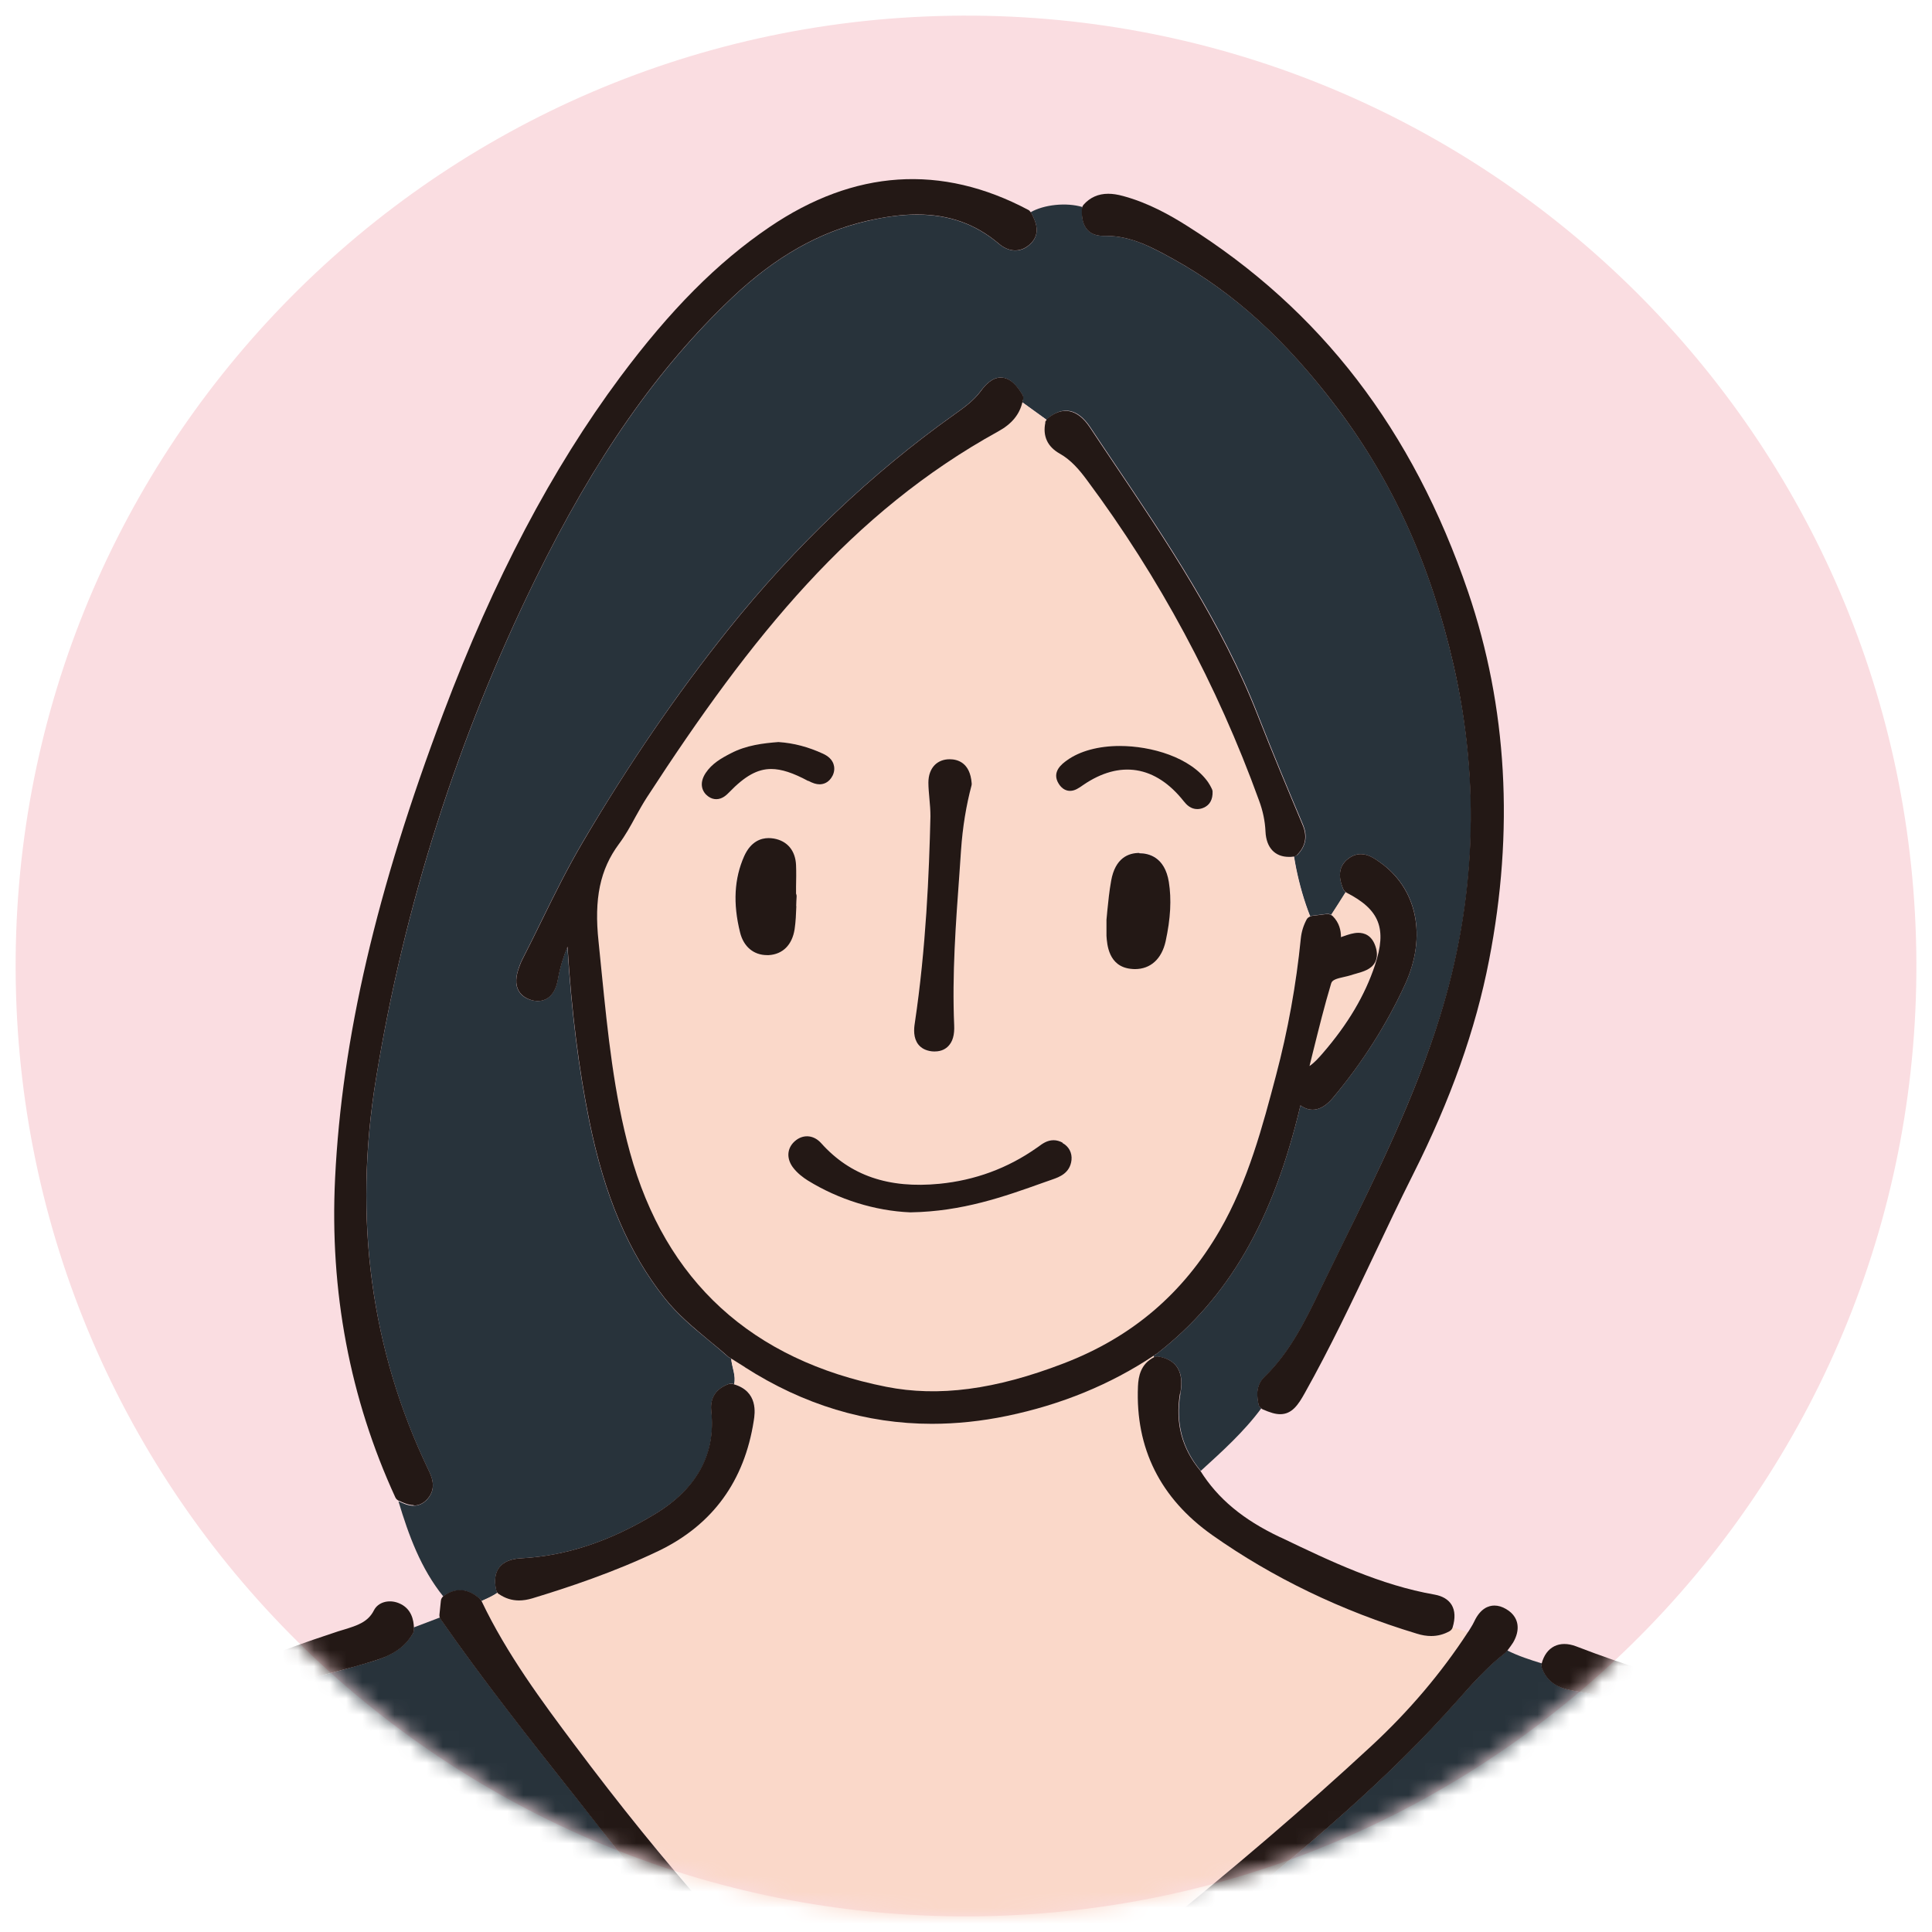
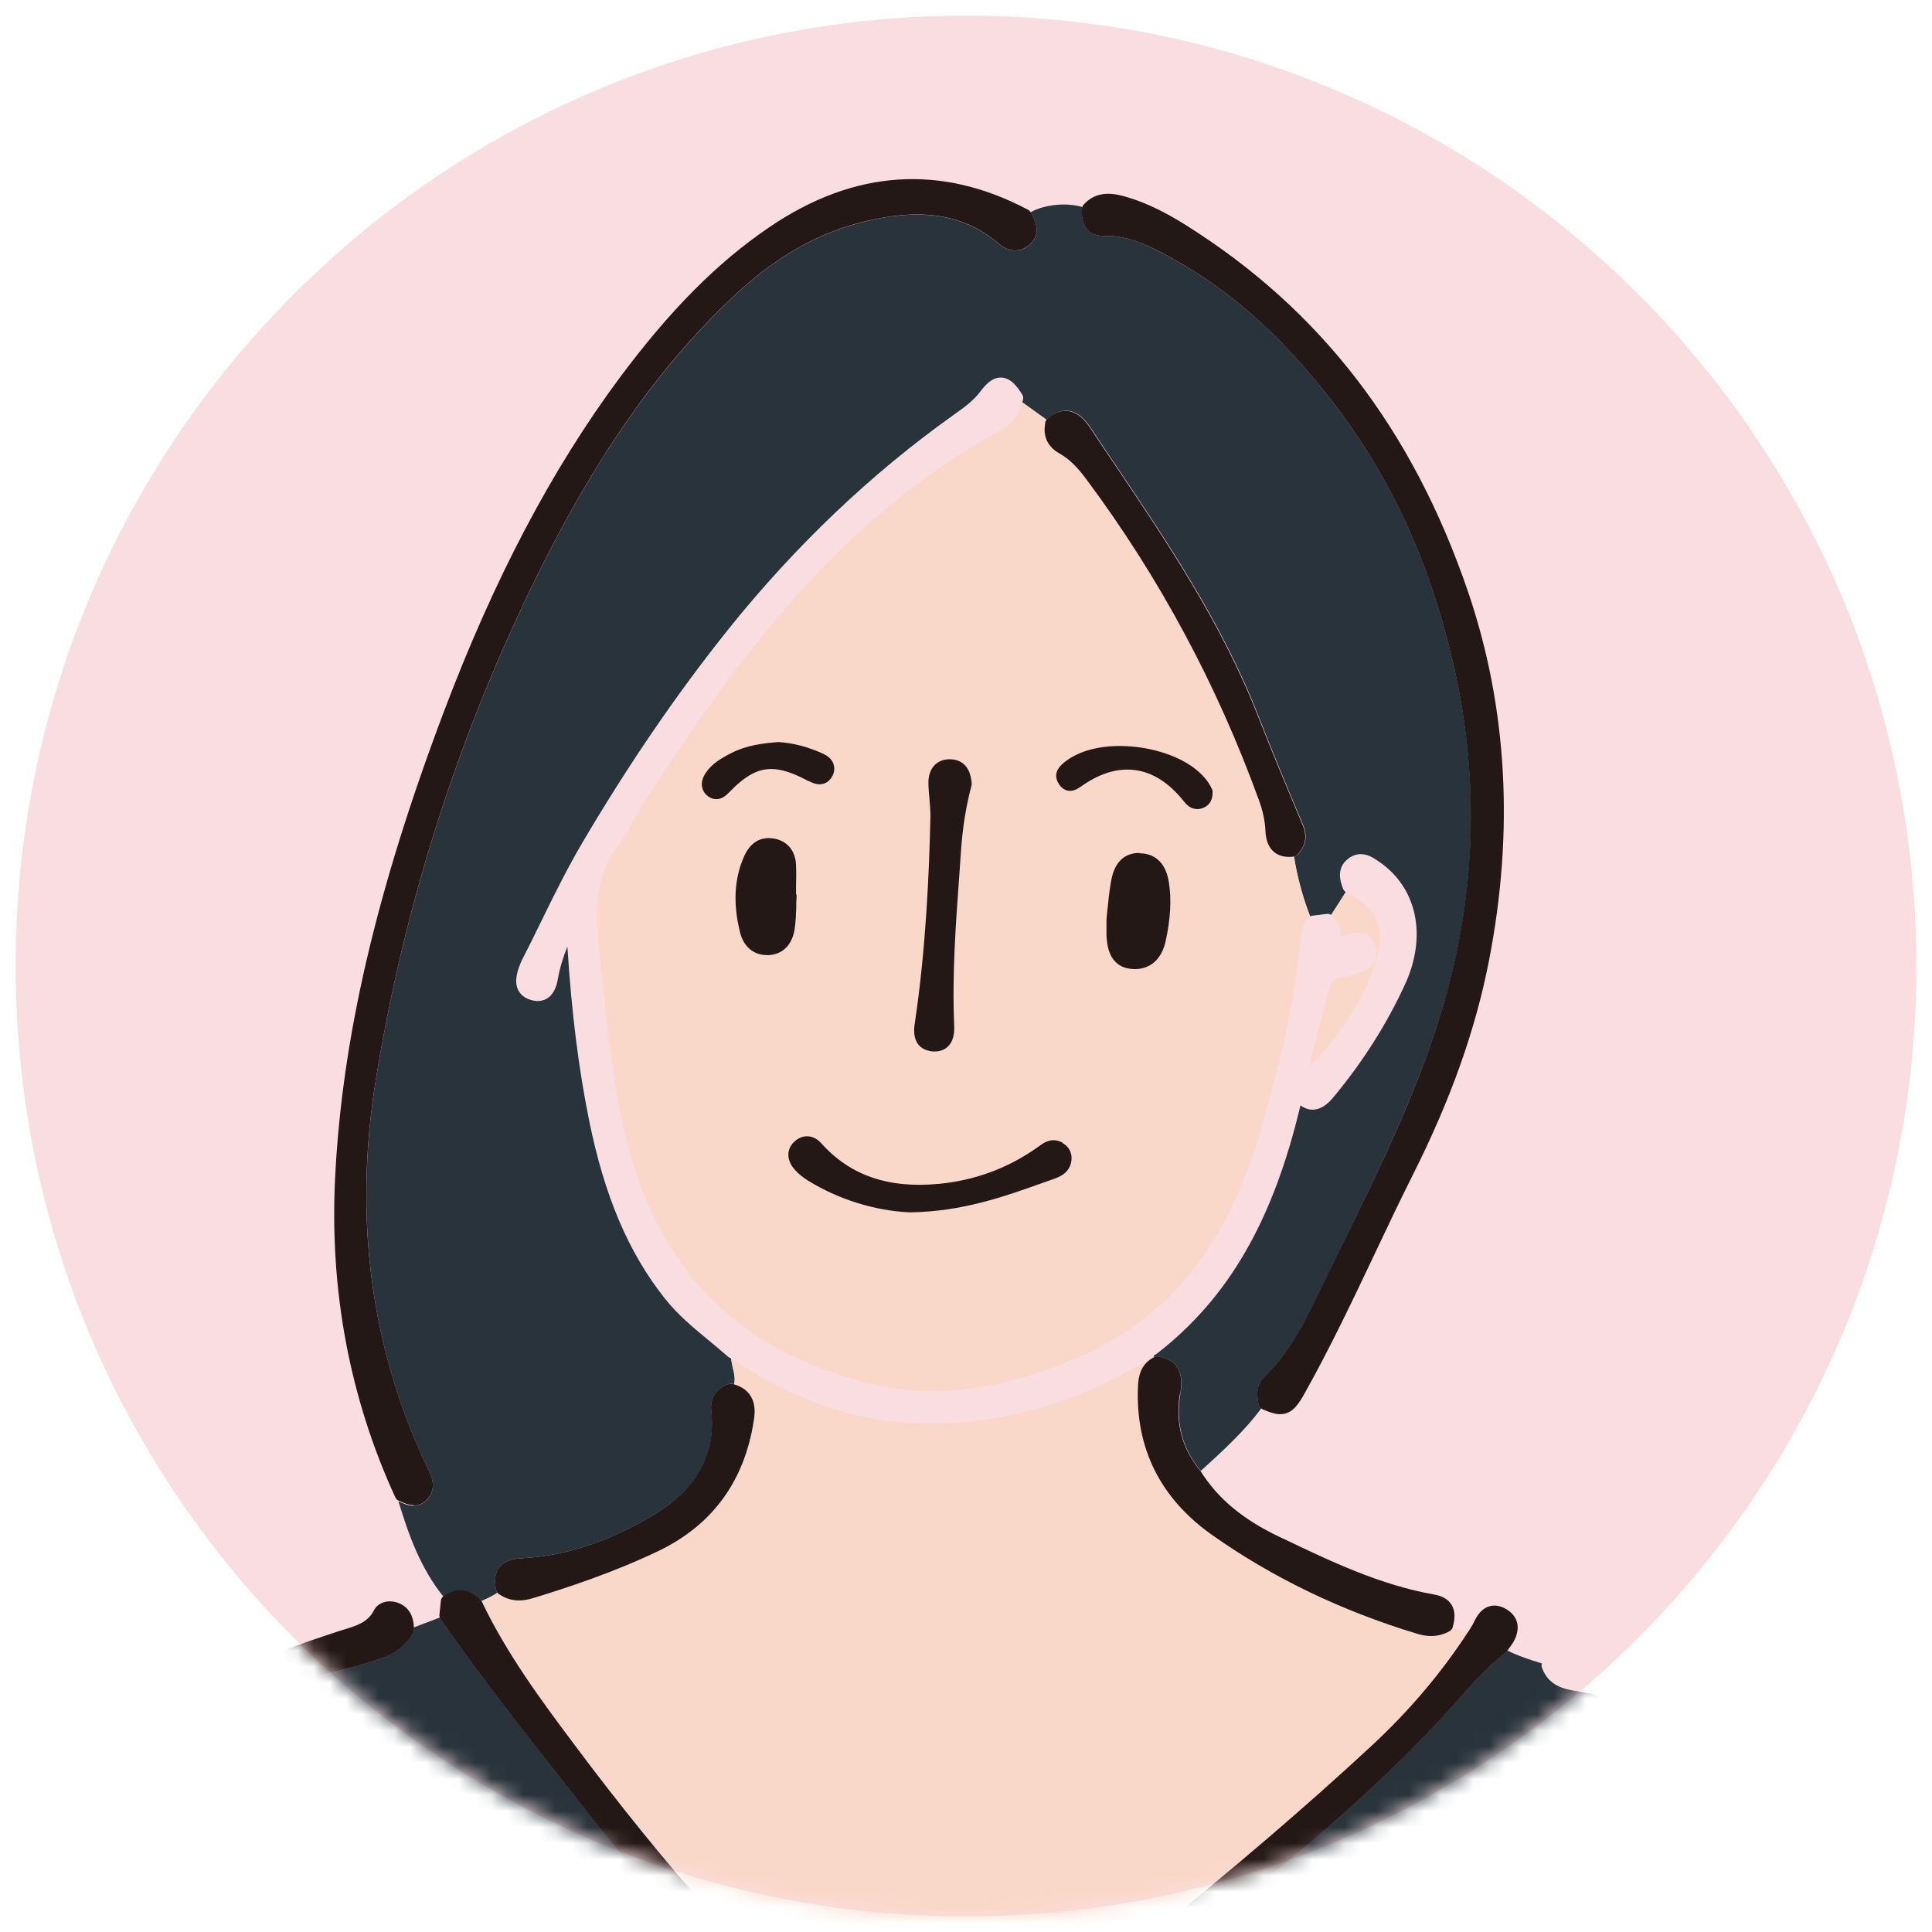
<svg xmlns="http://www.w3.org/2000/svg" width="120" height="120" viewBox="0 0 120 120" fill="none">
  <path d="M60.979 119.021C93.576 118.481 119.562 91.618 119.022 59.021C118.481 26.425 91.618 0.438 59.022 0.979C26.425 1.519 0.439 28.382 0.979 60.979C1.52 93.575 28.383 119.562 60.979 119.021Z" fill="#FADDE1" />
  <mask id="mask0_37_3078" style="mask-type:luminance" maskUnits="userSpaceOnUse" x="0" y="0" width="120" height="120">
    <path d="M60.001 119.02C92.602 119.02 119.031 92.592 119.031 59.991C119.031 27.39 92.602 0.961 60.001 0.961C27.4 0.961 0.972 27.39 0.972 59.991C0.972 92.592 27.4 119.02 60.001 119.02Z" fill="white" />
  </mask>
  <g mask="url(#mask0_37_3078)">
    <path d="M122.523 204.205C122.785 202.231 122.858 200.203 122.93 198.239C122.966 197.343 122.994 196.447 123.039 195.542C123.491 187.304 123.202 178.922 122.921 170.82C122.849 168.765 122.785 166.71 122.722 164.646C122.469 155.757 121.654 146.75 120.857 138.051C120.577 134.937 120.296 131.823 120.034 128.709C119.88 126.863 119.617 124.989 119.355 123.178C118.956 120.345 118.531 117.412 118.531 114.47C118.531 112.451 117.526 111.139 115.281 110.206C110.248 108.115 104.753 106.459 98.498 105.137C98.344 105.11 98.191 105.083 98.037 105.056C97.222 104.929 96.208 104.766 95.774 103.589C95.746 103.508 95.737 103.426 95.765 103.345C95.765 103.336 95.765 103.327 95.765 103.318C95.031 103.091 94.298 102.856 93.619 102.512L93.574 102.566C93.574 102.566 93.529 102.621 93.493 102.648C92.397 103.499 91.456 104.567 90.541 105.59C90.297 105.861 90.053 106.142 89.799 106.414C85.346 111.311 80.159 115.52 75.144 119.594C73.958 120.553 72.781 121.513 71.613 122.481C70.69 123.242 69.776 123.993 68.852 124.753C65.856 127.207 62.751 129.741 59.846 132.393C58.931 133.226 58.144 133.606 57.338 133.606C56.532 133.606 55.754 133.226 54.903 132.393L53.581 131.117C48.422 126.129 43.081 120.979 38.573 115.194C37.613 113.963 36.645 112.741 35.676 111.519C32.879 107.989 29.991 104.332 27.366 100.557C27.348 100.53 27.339 100.493 27.321 100.466C26.778 100.675 26.244 100.874 25.701 101.082C25.701 101.136 25.701 101.19 25.701 101.236C25.701 101.308 25.683 101.381 25.646 101.444C25.058 102.467 24.08 102.883 23.293 103.137C22.369 103.426 21.41 103.68 20.495 103.924C19.029 104.313 17.499 104.721 16.06 105.3C13.181 106.468 10.538 108.179 7.994 110.523C7.153 111.302 6.6 112.334 6.374 113.592C6.03 115.457 5.568 117.331 5.116 119.132C4.754 120.589 4.383 122.101 4.075 123.595C2.835 129.596 1.703 136.223 0.49 144.469C-1.556 158.409 -3.565 172.585 -5.511 186.299L-5.72 187.784C-6.172 190.97 -6.426 193.903 -6.489 196.746C-6.498 197.262 -6.589 198.013 -7.249 198.628C-7.304 198.683 -7.376 198.71 -7.449 198.728C-7.268 199.443 -6.969 200.231 -7.222 200.728C-7.575 201.426 -7.349 201.697 -7.032 201.951C-6.951 201.914 -6.878 201.878 -6.788 201.851C-6.697 201.824 -6.598 201.824 -6.498 201.86C-5.674 202.195 -5.249 202.801 -5.213 203.661C-5.122 206.178 -4.262 208.586 -3.438 210.912C1.214 224.065 8.402 237.091 18.576 250.814C22.116 255.594 25.972 260.238 29.702 264.737C31.087 266.402 32.472 268.068 33.839 269.752C34.11 270.086 34.834 270.974 33.947 271.779C33.666 272.042 33.359 272.168 33.042 272.168C32.626 272.168 32.209 271.942 31.811 271.508C30.933 270.548 30.209 269.48 29.503 268.448C29.068 267.814 28.624 267.154 28.154 266.538L24.723 262.066C22.125 258.681 19.536 255.295 16.956 251.901C14.249 248.334 11.706 244.559 9.253 240.911L9.072 240.64C9.035 240.757 9.026 240.884 9.017 241.002C9.017 241.002 9.035 241.002 9.044 241.011L9.153 241.056C9.226 241.083 9.28 241.128 9.325 241.192C9.814 241.826 9.959 242.568 9.778 243.518C8.61 249.837 8.13 256.345 7.669 262.637C7.578 263.822 7.497 265.017 7.406 266.203C7.162 269.38 6.963 272.784 7.189 276.179C7.279 277.6 6.428 277.989 5.695 278.071C5.677 278.071 5.668 278.071 5.65 278.071C5.596 278.071 5.541 278.043 5.496 278.025C5.469 280.288 5.46 282.551 5.433 284.805C5.433 285.204 5.695 285.394 5.967 285.593C6.428 285.91 6.881 286.227 7.352 286.534C7.379 286.489 7.406 286.453 7.451 286.426C8.284 285.846 9.063 285.955 9.832 286.779C10.855 287.883 12.222 288.481 13.779 289.096C19.934 291.522 26.724 293.278 35.142 294.627C40.7 295.514 46.629 296.284 53.274 296.962C58.705 297.515 64.028 297.795 69.097 297.795C75.786 297.795 82.331 297.306 88.568 296.338C94.859 295.36 101.096 293.704 107.134 292.101L108.736 291.676C110.493 291.214 112.737 290.481 114.602 288.951C114.928 288.68 115.254 288.553 115.58 288.553C115.969 288.553 116.512 288.743 116.974 289.657C117.227 289.494 117.481 289.331 117.743 289.205C118.775 288.725 119.346 288.037 119.228 286.797C119.156 285.991 119.174 285.167 119.047 284.371C119.02 284.371 119.011 284.371 118.984 284.371C118.875 284.371 118.775 284.326 118.694 284.262C118.187 283.773 117.933 283.257 117.915 282.624C117.725 277.355 117.055 272.024 116.404 266.882C116.141 264.818 115.879 262.754 115.643 260.681C114.638 251.747 113.706 243.699 112.348 235.589C112.303 235.353 112.249 235.118 112.185 234.873C111.959 233.941 111.706 232.891 112.466 231.85C112.493 231.814 112.538 231.778 112.575 231.75C112.529 231.687 112.475 231.633 112.421 231.578L110.574 234.91C109.18 237.426 107.795 239.943 106.383 242.45C99.385 254.888 91.293 266.502 85.02 275.219C84.82 275.491 84.648 275.699 84.477 275.871C84.132 276.206 83.779 276.378 83.436 276.378C83.146 276.378 82.874 276.269 82.621 276.034C82.069 275.518 82.078 274.821 82.657 274.178C90.65 265.289 96.787 254.87 102.735 244.804L104.265 242.206C110.818 231.135 116.051 220.671 120.278 210.224L120.378 209.98C120.568 209.536 120.749 209.084 120.794 208.649C120.921 207.481 121.545 206.947 122.722 207.056C122.794 207.056 122.858 207.101 122.921 207.147C123.093 206.866 123.193 206.549 123.301 206.232C123.256 206.214 123.22 206.196 123.184 206.16C122.46 205.544 122.45 204.793 122.532 204.214L122.523 204.205ZM9.787 116.462C9.968 116.136 10.294 115.918 10.71 115.837C10.81 115.819 10.9 115.81 10.991 115.81C11.308 115.81 12.068 115.946 12.276 117.177L12.376 117.801C13.317 123.414 14.286 129.216 14.793 134.991C14.919 136.431 15.01 137.897 15.091 139.309C15.236 141.681 15.381 144.143 15.716 146.533C15.788 147.04 15.843 147.61 15.49 148.018C15.281 148.271 14.965 148.398 14.548 148.416H14.494C14.114 148.416 13.806 148.298 13.598 148.072C13.218 147.674 13.254 147.058 13.272 146.605C13.281 146.442 13.29 146.28 13.299 146.108L13.317 145.818C13.562 141.219 13.136 136.811 12.539 131.533L12.466 130.827C11.977 126.428 11.479 121.884 9.76 117.693C9.579 117.24 9.579 116.806 9.769 116.453L9.787 116.462ZM6.447 162.899C6.591 162.7 6.89 162.456 7.451 162.411C8.583 162.528 8.719 163.424 8.773 163.759C9.678 169.897 11.715 176.179 15.164 183.547C15.535 184.335 16.006 185.24 16.694 185.992C16.992 186.326 17.508 186.879 17.128 187.639C16.92 188.055 16.549 188.3 16.105 188.3C16.096 188.3 16.015 188.3 15.997 188.3C15.281 188.236 15.019 187.702 14.829 187.313L14.765 187.195C11.117 179.981 8.719 172.323 6.863 165.787C6.791 165.543 6.7 165.307 6.609 165.072C6.483 164.755 6.356 164.429 6.275 164.076C6.139 163.488 6.293 163.117 6.447 162.908V162.899ZM33.739 226.111C32.3 224.137 30.86 222.173 29.421 220.2C26.343 215.991 23.157 211.636 20.052 207.328C19.454 206.504 18.794 205.689 18.151 204.911L17.997 204.721C17.264 203.833 17.201 202.973 17.798 202.095C18.45 201.127 18.404 200.176 17.671 199.009C16.105 196.519 13.833 194.736 11.833 193.324C10.149 192.138 8.465 190.898 6.836 189.694L5.777 188.915C5.424 188.653 4.944 188.3 4.88 187.757C4.844 187.449 4.953 187.15 5.197 186.861C5.46 186.553 5.759 186.399 6.093 186.399C6.6 186.399 7.017 186.761 7.334 187.087C8.501 188.282 9.904 189.422 11.778 190.672C14.449 192.455 16.802 194.645 18.739 196.546C19.808 197.596 20.867 198.764 21.03 200.547C21.03 200.584 21.03 200.629 21.03 200.665C21.012 200.774 20.993 200.882 20.984 201C20.948 201.326 20.903 201.697 20.713 202.032C20.061 203.173 20.577 204.024 21.22 205.11L21.319 205.282C24.334 210.369 27.945 215.167 31.44 219.811L31.639 220.073C32.481 221.186 33.304 222.3 34.137 223.413C38.419 229.143 42.845 235.073 47.743 240.459C49.3 242.169 51.119 244.143 53.12 245.917L53.201 245.99C53.437 246.198 53.681 246.415 53.889 246.687C54.179 247.076 54.306 247.474 54.251 247.845C54.206 248.09 54.079 248.434 53.654 248.732C53.409 248.904 53.147 248.995 52.884 248.995C52.595 248.995 52.151 248.877 51.726 248.334C49.191 245.057 46.484 241.826 43.85 238.702C40.447 234.656 36.925 230.465 33.748 226.102L33.739 226.111ZM81.29 275.147C80.928 275.572 80.539 275.663 80.285 275.663C79.896 275.663 79.507 275.473 79.136 275.083C78.837 274.766 78.593 274.413 78.348 274.069C78.086 273.689 77.832 273.336 77.515 273.047C77.443 273.209 77.38 273.372 77.307 273.535C77.425 273.59 77.515 273.689 77.552 273.816C77.751 274.613 77.597 275.373 77.099 276.133C73.351 281.863 69.875 286.978 65.349 291.513C64.752 292.11 64.245 292.509 63.72 292.509C63.095 292.509 62.715 291.957 62.425 291.413C62.389 291.35 62.38 291.269 62.389 291.196C62.199 291.196 62.009 291.178 61.819 291.178C61.013 291.16 60.199 291.16 59.429 290.897L59.139 291.051L58.633 291.26C58.27 291.413 57.917 291.558 57.546 291.685C57.175 291.812 56.885 291.875 56.632 291.875C55.5 291.875 55.401 290.689 55.374 290.237C55.365 290.137 55.401 290.047 55.455 289.974C54.876 289.585 54.324 289.178 53.817 288.725C52.196 287.322 50.956 285.62 50.196 283.538L49.644 283.04C46.738 280.035 44.104 276.885 42.121 274.477C41.705 273.961 41.361 273.391 41.026 272.847L40.917 272.666C40.691 272.295 40.582 271.924 40.573 271.571C40.229 272.123 39.976 272.73 39.713 273.372C39.605 273.635 39.505 273.897 39.388 274.16C39.08 274.857 38.663 275.21 38.138 275.21C37.939 275.21 37.74 275.156 37.532 275.047C37.106 274.83 36.934 274.531 36.871 274.305C36.753 273.934 36.826 273.499 37.07 273.037C37.17 272.856 37.287 272.684 37.405 272.522C37.794 271.996 38.184 271.471 38.573 270.937C39.496 269.688 40.447 268.394 41.415 267.144C45.253 262.184 49.888 257.966 53.491 254.843C53.844 254.535 54.188 254.209 54.523 253.883C54.749 253.666 54.966 253.458 55.193 253.249C55.464 252.996 55.881 252.67 56.424 252.67C56.632 252.67 56.858 252.724 57.066 252.824C57.6 253.077 57.881 253.539 57.854 254.1C57.818 254.942 57.166 255.205 56.695 255.395C55.89 255.721 55.166 256.191 54.496 256.798C54.876 257.115 55.265 257.432 55.691 257.685C55.7 257.667 55.7 257.649 55.718 257.631C56.442 256.671 57.383 256.617 58.297 257.495L58.832 258.029C59.61 258.798 60.352 259.523 61.221 260.102C61.357 258.835 62.244 258.31 63.186 257.984C63.095 257.875 62.959 257.766 62.797 257.631C62.706 257.558 62.606 257.477 62.516 257.395C62.217 257.115 61.9 256.843 61.593 256.581C61.14 256.191 60.696 255.802 60.262 255.395C59.809 254.969 59.574 254.517 59.583 254.082C59.583 253.838 59.673 253.476 60.063 253.141C60.705 252.589 61.493 252.742 62.181 253.602C64.842 256.97 67.902 260.066 70.862 263.071C71.975 264.193 73.08 265.325 74.175 266.466L75.062 267.398C76.927 269.362 78.864 271.39 81.028 273.092C81.408 273.391 81.625 273.744 81.661 274.124C81.688 274.368 81.643 274.748 81.299 275.138L81.29 275.147ZM99.53 206.096C96.516 210.378 93.465 214.651 90.505 218.779C85.174 226.229 79.661 233.932 74.447 241.663C73.451 243.138 72.5 244.767 71.55 246.632C71.315 247.094 71.034 247.655 70.319 247.746C70.246 247.746 70.183 247.755 70.111 247.755C69.676 247.755 69.332 247.556 69.133 247.193C68.735 246.451 69.178 245.818 69.323 245.609C69.703 245.075 70.084 244.55 70.464 244.025C71.36 242.794 72.283 241.527 73.125 240.241C77.217 234.022 81.625 227.876 85.898 221.938C88.487 218.326 91.166 214.596 93.746 210.885L93.936 210.614C95.276 208.685 96.661 206.694 97.403 204.413C97.62 203.743 98.163 203.372 98.879 203.462C99.331 203.517 99.892 203.779 100.037 204.711C100.037 205.354 99.757 205.743 99.512 206.087L99.53 206.096ZM114.077 116.742C110.683 121.151 109.189 126.663 107.994 131.081C106.428 136.847 104.871 142.994 104.536 149.276C104.509 149.819 104.455 150.941 103.242 150.978H103.196C102.454 150.978 101.974 150.434 101.956 149.556C101.956 149.52 101.956 149.493 101.956 149.457L102.264 148.09C102.789 145.845 103.26 143.546 103.721 141.319C104.645 136.874 105.604 132.285 106.935 127.84C107.904 124.627 109.234 121.513 110.529 118.507C110.945 117.53 111.371 116.543 111.778 115.556C112.14 114.669 112.909 114.316 113.67 114.687C114.159 114.923 114.322 115.276 114.385 115.529C114.476 115.927 114.358 116.353 114.059 116.742H114.077Z" fill="#28333B" />
    <path d="M29.819 99.317C29.819 99.317 29.892 99.398 29.91 99.443C29.928 99.434 29.946 99.425 29.973 99.416C30.29 99.271 30.616 99.126 30.905 98.927C30.869 98.882 30.833 98.828 30.824 98.764C30.688 98.176 30.752 97.705 31.014 97.361C31.277 97.017 31.72 96.827 32.336 96.791C35.169 96.646 37.912 95.732 40.736 94.012C43.316 92.437 44.475 90.3 44.185 87.657C44.122 87.078 44.258 86.317 45.289 85.956C45.371 85.928 45.452 85.928 45.534 85.956C45.561 85.956 45.57 85.974 45.597 85.983C45.724 85.448 45.452 84.924 45.416 84.389L45.235 84.281C44.792 83.892 44.402 83.566 44.004 83.24C43.063 82.461 42.085 81.656 41.288 80.642C39.034 77.799 37.541 74.287 36.59 69.589C35.939 66.376 35.504 62.918 35.242 58.799C34.997 59.396 34.78 60.075 34.653 60.79C34.454 61.994 33.784 62.175 33.404 62.175C33.259 62.175 33.105 62.148 32.951 62.103C32.58 61.985 32.327 61.777 32.182 61.487C32.001 61.125 32.028 60.664 32.236 60.075C32.309 59.867 32.363 59.74 32.426 59.614C32.852 58.79 33.259 57.957 33.666 57.124C34.454 55.513 35.278 53.856 36.201 52.29C39.071 47.429 42.022 43.111 45.226 39.101C49.39 33.905 54.106 29.415 59.248 25.758C59.873 25.315 60.461 24.898 60.904 24.301C61.176 23.939 61.593 23.45 62.154 23.45C62.769 23.45 63.195 24.02 63.493 24.509C63.548 24.591 63.566 24.69 63.548 24.79C63.539 24.862 63.512 24.916 63.493 24.98C64 25.351 64.516 25.713 65.023 26.084C65.041 26.057 65.05 26.021 65.078 25.994C66.019 25.197 66.951 25.378 67.721 26.537C68.192 27.252 68.671 27.958 69.151 28.673C72.473 33.607 75.913 38.703 78.14 44.415C79.054 46.75 80.023 49.068 80.928 51.213C81.227 51.928 81.118 52.535 80.602 53.078C80.539 53.141 80.457 53.177 80.376 53.196C80.421 53.449 80.457 53.693 80.512 53.947C80.72 54.961 81 55.947 81.381 56.916C81.417 56.907 81.435 56.889 81.471 56.88L82.422 56.762C82.521 56.753 82.612 56.78 82.693 56.834C82.992 56.364 83.291 55.893 83.598 55.413C83.526 55.368 83.463 55.305 83.426 55.214C83.282 54.834 82.928 53.929 83.77 53.313C84.006 53.141 84.259 53.051 84.522 53.051C84.974 53.051 85.355 53.313 85.671 53.531C88.025 55.151 88.65 58.147 87.264 61.152C86.124 63.633 84.621 65.995 82.784 68.195C82.123 68.983 81.417 69.127 80.774 68.657C79.072 75.835 76.311 80.606 71.876 84.064C71.803 84.118 71.722 84.163 71.65 84.208C71.659 84.245 71.677 84.272 71.686 84.308L71.704 84.299C71.785 84.263 71.876 84.245 71.966 84.263C73.641 84.561 73.406 86.028 73.315 86.571C73.016 88.409 73.433 89.975 74.582 91.36C75.913 90.147 77.262 88.934 78.339 87.476C78.258 87.413 78.203 87.34 78.176 87.241C78.095 86.806 77.95 86.091 78.556 85.512C80.141 83.982 81.109 81.981 82.041 80.044L82.204 79.709C82.594 78.904 82.983 78.107 83.381 77.302C85.599 72.784 87.889 68.105 89.419 63.225C91.682 56.011 91.972 48.633 90.288 41.301C88.876 35.118 86.504 29.895 83.055 25.333C79.86 21.105 76.646 18.182 72.935 16.127C71.631 15.403 70.283 14.651 68.717 14.651H68.554C68.11 14.651 67.802 14.534 67.567 14.298C67.295 14.009 67.178 13.583 67.205 12.986C67.205 12.94 67.223 12.904 67.232 12.859C66.236 12.56 64.842 12.705 64.009 13.185C64.028 13.203 64.046 13.212 64.055 13.23C64.308 13.728 64.734 14.57 63.892 15.249C63.34 15.701 62.652 15.656 62.036 15.14C60.597 13.918 58.94 13.33 56.958 13.33C56.025 13.33 55.012 13.456 53.853 13.728C50.893 14.407 48.168 15.946 45.507 18.462C40.854 22.862 36.952 28.438 33.241 36.005C28.416 45.854 25.094 56.3 23.347 67.045C21.944 75.708 23.039 83.874 26.606 91.296C26.796 91.686 27.149 92.419 26.561 93.098C26.316 93.378 26.026 93.523 25.682 93.523C25.338 93.523 25.04 93.378 24.768 93.251C24.768 93.251 24.759 93.251 24.75 93.251C25.384 95.361 26.135 97.425 27.538 99.163C27.538 99.163 27.538 99.154 27.556 99.144C28.299 98.601 29.104 98.665 29.819 99.335V99.317Z" fill="#28333B" />
    <path d="M90.044 101.317C89.673 101.516 89.302 101.616 88.904 101.616C88.623 101.616 88.333 101.571 88.016 101.471C83.337 100.059 79.055 98.004 75.298 95.343C72.076 93.062 70.528 89.957 70.691 86.109C70.718 85.494 70.853 84.734 71.686 84.299C71.677 84.263 71.659 84.236 71.65 84.2C68.971 85.983 65.911 87.241 62.535 87.938C60.968 88.264 59.393 88.427 57.882 88.427C53.808 88.427 49.889 87.241 46.259 84.906C46.032 84.761 45.806 84.616 45.58 84.48L45.417 84.38C45.462 84.915 45.734 85.449 45.598 85.974C47.11 86.408 46.901 87.775 46.829 88.228C46.25 91.984 44.258 94.7 40.936 96.311C38.148 97.66 35.26 98.602 33.06 99.271C32.78 99.353 32.508 99.398 32.246 99.398C31.793 99.398 31.368 99.262 30.997 99C30.96 98.982 30.942 98.945 30.915 98.918C30.625 99.118 30.309 99.262 29.983 99.407C29.956 99.416 29.938 99.425 29.919 99.434C31.494 102.747 33.712 105.717 35.677 108.342C41.271 115.828 46.711 121.983 52.324 127.161C53.853 128.564 55.202 129.623 56.56 130.492C57.058 130.809 57.556 131.008 58.099 130.601C67.549 123.396 76.719 116.28 85.192 108.432C87.519 106.278 89.528 103.906 91.176 101.381C90.868 101.281 90.551 101.181 90.243 101.082C90.207 101.181 90.144 101.263 90.053 101.317H90.044Z" fill="#FAD8C9" />
    <path d="M80.068 53.223C79.19 53.223 78.656 52.653 78.61 51.648C78.583 51.023 78.447 50.389 78.203 49.702C75.605 42.532 72.011 35.843 67.531 29.832C67.06 29.207 66.535 28.574 65.829 28.175C65.068 27.75 64.76 27.071 64.942 26.229C64.951 26.175 64.996 26.139 65.023 26.093C64.516 25.722 64 25.36 63.493 24.989C63.321 25.74 62.841 26.338 62 26.799C52.875 31.832 46.674 39.527 40.175 49.529C39.921 49.919 39.695 50.326 39.469 50.733C39.161 51.304 38.835 51.883 38.437 52.426C37.26 54.01 36.88 55.83 37.169 58.509C37.242 59.17 37.305 59.831 37.368 60.492C37.74 64.158 38.12 67.951 39.116 71.572C41.315 79.583 46.665 84.489 55.038 86.146C58.279 86.788 61.809 86.336 66.064 84.688C70.319 83.059 73.487 80.352 75.75 76.433C77.506 73.382 78.429 69.897 79.244 66.81C79.986 63.995 80.502 61.144 80.783 58.319C80.828 57.867 80.946 57.468 81.154 57.106C81.199 57.025 81.281 56.961 81.371 56.934C80.991 55.966 80.71 54.979 80.502 53.965C80.448 53.721 80.412 53.467 80.367 53.214H80.348C80.249 53.223 80.158 53.232 80.077 53.232L80.068 53.223ZM56.822 63.542C57.528 58.862 57.709 54.228 57.79 50.715C57.79 50.353 57.763 49.991 57.727 49.611C57.7 49.285 57.664 48.95 57.664 48.624C57.664 48.172 57.79 47.791 58.053 47.529C58.288 47.294 58.605 47.167 58.985 47.167C59.465 47.167 60.252 47.375 60.352 48.651C60.352 48.697 60.352 48.751 60.343 48.796C60.017 50.009 59.8 51.367 59.691 52.825L59.592 54.264C59.365 57.351 59.13 60.546 59.266 63.687C59.293 64.276 59.175 64.701 58.904 64.982C58.759 65.135 58.496 65.317 58.062 65.317C57.998 65.317 57.935 65.317 57.863 65.308C57.501 65.271 57.22 65.126 57.03 64.873C56.722 64.466 56.758 63.922 56.822 63.542ZM44.502 49.638C44.33 49.638 44.158 49.584 43.995 49.466C43.624 49.204 43.388 48.679 43.841 48.009C44.23 47.429 44.791 47.103 45.389 46.796C46.376 46.289 47.435 46.171 48.358 46.09C49.317 46.153 50.223 46.398 51.128 46.814C51.463 46.968 51.68 47.185 51.78 47.457C51.834 47.611 51.87 47.873 51.725 48.172C51.49 48.642 51.11 48.715 50.911 48.715C50.712 48.715 50.476 48.642 50.214 48.498C49.281 47.991 48.548 47.755 47.914 47.755C47.063 47.755 46.285 48.19 45.307 49.204C45.172 49.339 44.891 49.629 44.511 49.629L44.502 49.638ZM47.733 59.315H47.625C46.801 59.315 46.167 58.79 45.95 57.912C45.497 56.101 45.579 54.553 46.203 53.169C46.62 52.236 47.263 52.046 47.724 52.046C47.824 52.046 47.932 52.046 48.041 52.073C48.883 52.218 49.39 52.825 49.426 53.73C49.444 54.173 49.444 54.626 49.435 55.069V55.495C49.462 55.549 49.471 55.604 49.471 55.667C49.462 55.866 49.453 56.065 49.444 56.264C49.426 56.735 49.408 57.224 49.336 57.704C49.182 58.672 48.602 59.261 47.733 59.306V59.315ZM65.376 73.246L64.833 73.436C62.353 74.323 59.782 75.247 56.559 75.292H56.55C56.55 75.292 56.541 75.292 56.532 75.292C54.341 75.202 52.078 74.496 50.168 73.31C49.897 73.138 49.508 72.857 49.227 72.468C48.81 71.888 48.901 71.219 49.453 70.802C49.951 70.431 50.567 70.513 51.01 71.001C52.812 73.011 55.192 73.835 58.352 73.518C60.551 73.301 62.57 72.558 64.371 71.3L64.489 71.219C64.751 71.028 65.05 70.811 65.439 70.811C65.629 70.811 65.82 70.866 66.001 70.965C66.399 71.182 66.607 71.581 66.562 72.024C66.471 72.848 65.792 73.092 65.385 73.228L65.376 73.246ZM72.4 58.446C72.165 59.55 71.468 60.175 70.49 60.175C70.409 60.175 70.319 60.175 70.228 60.157C68.843 60.003 68.752 58.627 68.725 58.111C68.725 57.957 68.725 57.812 68.725 57.586V57.115C68.752 56.907 68.771 56.735 68.789 56.536C68.843 56.002 68.906 55.341 69.024 54.689C69.278 53.259 70.11 52.96 70.771 52.96C71.35 52.96 72.355 53.187 72.6 54.744C72.772 55.839 72.708 57.007 72.4 58.428V58.446ZM74.781 50.172C74.645 50.236 74.51 50.263 74.374 50.263C73.976 50.263 73.713 50 73.532 49.774C71.785 47.556 69.567 47.203 67.286 48.769C67.014 48.959 66.77 49.131 66.471 49.131C66.272 49.131 65.992 49.05 65.765 48.688C65.295 47.936 65.983 47.447 66.272 47.239C67.069 46.66 68.237 46.343 69.558 46.343C71.513 46.343 73.967 47.049 75.062 48.615C75.134 48.715 75.198 48.833 75.243 48.923C75.279 48.977 75.324 49.113 75.333 49.176C75.352 49.674 75.162 50.009 74.79 50.181L74.781 50.172Z" fill="#FAD8C9" />
    <path d="M83.272 58.201C83.326 58.183 83.381 58.165 83.444 58.138C83.725 58.038 84.033 57.93 84.349 57.93C84.702 57.93 85.173 58.075 85.409 58.754C85.544 59.143 85.544 59.487 85.39 59.758C85.155 60.202 84.657 60.347 84.214 60.465C84.114 60.492 84.005 60.519 83.915 60.555C83.77 60.6 83.616 60.636 83.453 60.673C83.001 60.772 82.729 60.854 82.666 61.062C82.249 62.474 81.896 63.877 81.525 65.362C81.453 65.642 81.389 65.923 81.317 66.204C81.625 65.986 81.878 65.706 82.141 65.407C83.698 63.606 84.757 61.822 85.381 59.94C86.142 57.667 85.671 56.481 83.607 55.431C83.598 55.431 83.589 55.413 83.58 55.404C83.281 55.884 82.983 56.355 82.675 56.825C82.702 56.844 82.729 56.853 82.756 56.88C83.154 57.287 83.263 57.758 83.272 58.192V58.201Z" fill="#FAD8C9" />
-     <path d="M124.822 197.805L124.912 195.677C125.057 192.056 125.211 188.309 125.193 184.616C125.093 164.474 123.374 143.89 121.862 125.74C121.608 122.671 121.391 119.557 121.174 116.534L120.948 113.384C120.794 111.229 119.726 109.727 117.761 108.912C116.195 108.26 114.901 107.762 113.679 107.355C111.606 106.658 109.478 106.015 107.415 105.391C104.273 104.44 101.015 103.463 97.901 102.259C96.86 101.86 96.027 102.286 95.755 103.327C95.755 103.327 95.755 103.345 95.755 103.354C95.737 103.435 95.737 103.517 95.764 103.598C96.199 104.775 97.213 104.938 98.027 105.065C98.181 105.092 98.335 105.119 98.489 105.146C104.744 106.468 110.239 108.133 115.272 110.215C117.517 111.148 118.522 112.46 118.522 114.479C118.522 117.421 118.938 120.354 119.345 123.187C119.608 124.998 119.87 126.872 120.024 128.718C120.287 131.832 120.567 134.946 120.848 138.06C121.636 146.768 122.45 155.766 122.713 164.655C122.776 166.71 122.849 168.774 122.912 170.829C123.193 178.931 123.482 187.313 123.03 195.551C122.984 196.447 122.948 197.343 122.921 198.248C122.849 200.212 122.776 202.24 122.514 204.214C122.432 204.793 122.441 205.535 123.165 206.16C123.202 206.187 123.247 206.214 123.283 206.232C123.328 206.25 123.383 206.259 123.428 206.259H123.446C124.487 206.214 124.994 205.571 124.94 204.367L124.894 203.363C124.813 201.543 124.731 199.66 124.804 197.814L124.822 197.805Z" fill="#231815" />
    <path d="M-6.48 196.745C-6.417 193.912 -6.163 190.979 -5.711 187.784L-5.503 186.299C-3.556 172.585 -1.547 158.409 0.499 144.469C1.703 136.231 2.844 129.596 4.084 123.595C4.392 122.101 4.763 120.589 5.125 119.132C5.577 117.33 6.039 115.457 6.383 113.592C6.618 112.334 7.161 111.302 8.003 110.523C10.547 108.17 13.19 106.468 16.069 105.3C17.508 104.721 19.029 104.313 20.504 103.924C21.428 103.68 22.378 103.435 23.302 103.137C24.089 102.892 25.076 102.476 25.655 101.444C25.691 101.38 25.709 101.308 25.709 101.236C25.709 101.19 25.709 101.145 25.709 101.082C25.691 100.665 25.583 99.896 24.759 99.57C24.143 99.326 23.483 99.516 23.229 100.014C22.858 100.756 22.179 100.964 21.392 101.208L21.002 101.326C16.893 102.675 12.095 104.476 7.732 107.572C5.46 109.183 4.183 111.021 3.713 113.338C2.518 119.268 1.278 125.658 0.327 132.221C-0.307 136.621 -0.958 141.02 -1.601 145.419C-2.171 149.339 -2.751 153.259 -3.321 157.169C-3.719 159.921 -4.109 162.664 -4.498 165.416C-5.177 170.204 -5.883 175.165 -6.625 180.026C-6.942 182.153 -7.186 184.317 -7.422 186.417C-7.811 189.875 -8.218 193.441 -8.979 196.899C-9.096 197.424 -9.033 197.868 -8.779 198.194C-8.526 198.529 -8.11 198.71 -7.548 198.728H-7.53C-7.53 198.728 -7.467 198.719 -7.44 198.71C-7.367 198.692 -7.295 198.664 -7.241 198.61C-6.589 197.995 -6.498 197.243 -6.48 196.727V196.745Z" fill="#231815" />
    <path d="M25.683 93.514C26.018 93.514 26.317 93.369 26.561 93.089C27.149 92.41 26.796 91.677 26.606 91.287C23.04 83.856 21.935 75.699 23.347 67.037C25.094 56.282 28.417 45.836 33.241 35.996C36.953 28.429 40.845 22.853 45.507 18.453C48.159 15.946 50.893 14.398 53.853 13.719C55.012 13.457 56.026 13.321 56.958 13.321C58.941 13.321 60.597 13.909 62.036 15.131C62.652 15.656 63.331 15.692 63.892 15.24C64.734 14.561 64.309 13.719 64.055 13.221C64.055 13.203 64.028 13.194 64.01 13.176C63.974 13.122 63.937 13.067 63.874 13.04C58.479 10.171 53.057 10.524 47.788 14.108C44.557 16.299 41.615 19.268 38.519 23.423C34.273 29.135 30.68 35.96 27.538 44.288C23.375 55.314 21.238 64.502 20.813 73.183C20.469 80.18 21.727 86.861 24.56 93.016C24.597 93.098 24.678 93.17 24.769 93.216C24.769 93.216 24.778 93.216 24.787 93.216C25.058 93.342 25.366 93.487 25.701 93.487L25.683 93.514Z" fill="#231815" />
    <path d="M35.676 111.537C36.645 112.759 37.613 113.99 38.573 115.212C43.081 120.997 48.422 126.156 53.581 131.135L54.903 132.411C55.754 133.244 56.532 133.624 57.338 133.624C58.144 133.624 58.931 133.235 59.846 132.411C62.76 129.759 65.856 127.225 68.853 124.771C69.776 124.02 70.699 123.26 71.614 122.499C72.781 121.531 73.967 120.571 75.144 119.612C80.15 115.538 85.337 111.329 89.799 106.432C90.044 106.16 90.297 105.879 90.542 105.608C91.456 104.576 92.397 103.517 93.493 102.666C93.52 102.639 93.547 102.612 93.574 102.584L93.619 102.53L93.692 102.431C93.791 102.295 93.891 102.168 93.981 102.023C94.208 101.634 94.298 101.263 94.253 100.919C94.217 100.638 94.063 100.24 93.547 99.941C93.303 99.796 93.058 99.724 92.823 99.724C92.461 99.724 91.954 99.896 91.574 100.702C91.51 100.846 91.429 100.973 91.347 101.109L91.23 101.299C91.23 101.299 91.184 101.362 91.166 101.39C89.519 103.915 87.509 106.287 85.183 108.441C76.719 116.289 67.54 123.405 58.09 130.61C57.546 131.026 57.048 130.818 56.551 130.501C55.193 129.632 53.844 128.573 52.314 127.17C46.702 121.992 41.261 115.837 35.667 108.351C33.703 105.726 31.485 102.756 29.91 99.443C29.892 99.398 29.856 99.353 29.82 99.317C29.095 98.647 28.299 98.583 27.556 99.126C27.556 99.126 27.556 99.126 27.538 99.145C27.448 99.217 27.393 99.317 27.384 99.425L27.294 100.294C27.285 100.358 27.294 100.421 27.321 100.484C27.33 100.511 27.339 100.548 27.366 100.575C29.991 104.35 32.879 108.007 35.676 111.537Z" fill="#231815" />
    <path d="M67.558 14.298C67.784 14.534 68.101 14.651 68.544 14.651H68.707C70.273 14.651 71.622 15.393 72.926 16.118C76.628 18.172 79.842 21.096 83.046 25.324C86.495 29.895 88.867 35.118 90.279 41.292C91.954 48.624 91.664 56.002 89.41 63.216C87.889 68.105 85.599 72.775 83.372 77.293C82.983 78.098 82.585 78.895 82.195 79.7L82.032 80.035C81.1 81.972 80.131 83.973 78.547 85.503C77.941 86.082 78.085 86.797 78.167 87.232C78.185 87.331 78.248 87.404 78.33 87.467C78.357 87.485 78.375 87.512 78.411 87.531C78.909 87.748 79.226 87.838 79.516 87.838C80.249 87.838 80.638 87.25 81.037 86.535C82.612 83.729 84.006 80.787 85.354 77.944C86.133 76.297 86.939 74.595 87.771 72.938C90.107 68.295 91.655 63.941 92.488 59.641C94.054 51.611 93.619 43.908 91.184 36.757C87.753 26.7 82.041 19.259 73.713 14.018C72.709 13.384 71.342 12.605 69.776 12.18C69.413 12.08 69.115 12.035 68.834 12.035C68.219 12.035 67.703 12.261 67.295 12.723C67.268 12.759 67.241 12.805 67.223 12.859C67.214 12.904 67.196 12.94 67.196 12.986C67.168 13.583 67.286 14.008 67.558 14.298Z" fill="#231815" />
    <path d="M73.306 86.562C73.397 86.01 73.632 84.552 71.958 84.254C71.867 84.236 71.776 84.254 71.695 84.29C71.695 84.29 71.677 84.29 71.677 84.299C70.844 84.724 70.708 85.494 70.681 86.109C70.518 89.957 72.066 93.061 75.289 95.343C79.045 97.995 83.327 100.059 88.007 101.471C88.324 101.571 88.614 101.616 88.894 101.616C89.302 101.616 89.673 101.516 90.035 101.317C90.125 101.263 90.198 101.181 90.225 101.082C90.397 100.511 90.379 100.041 90.162 99.679C89.953 99.344 89.6 99.135 89.112 99.045C85.744 98.457 82.63 96.972 79.616 95.524L79.471 95.46C77.19 94.374 75.642 93.08 74.565 91.369C74.565 91.369 74.565 91.36 74.555 91.351C73.406 89.966 72.99 88.4 73.288 86.562H73.306Z" fill="#231815" />
    <path d="M113.679 114.687C112.928 114.316 112.158 114.678 111.787 115.556C111.38 116.543 110.954 117.53 110.538 118.507C109.243 121.513 107.913 124.627 106.944 127.84C105.604 132.285 104.654 136.874 103.731 141.319C103.269 143.546 102.789 145.836 102.273 148.09L101.965 149.457C101.965 149.457 101.965 149.52 101.965 149.556C101.984 150.434 102.463 150.978 103.206 150.978H103.251C104.464 150.941 104.518 149.81 104.545 149.276C104.88 142.994 106.437 136.847 108.003 131.081C109.207 126.654 110.701 121.151 114.086 116.742C114.385 116.353 114.503 115.918 114.412 115.529C114.349 115.276 114.186 114.932 113.697 114.687H113.679Z" fill="#231815" />
-     <path d="M12.494 130.836L12.566 131.543C13.154 136.829 13.589 141.228 13.345 145.827L13.326 146.117C13.317 146.28 13.308 146.451 13.299 146.614C13.272 147.067 13.245 147.683 13.625 148.081C13.833 148.307 14.141 148.425 14.521 148.425H14.576C14.992 148.416 15.309 148.28 15.517 148.027C15.861 147.619 15.807 147.04 15.743 146.542C15.408 144.152 15.255 141.69 15.119 139.318C15.037 137.906 14.947 136.44 14.82 135C14.313 129.225 13.345 123.423 12.403 117.81L12.303 117.186C12.095 115.955 11.335 115.819 11.018 115.819C10.928 115.819 10.837 115.819 10.738 115.846C10.321 115.927 9.995 116.145 9.814 116.471C9.624 116.824 9.624 117.258 9.805 117.711C11.525 121.902 12.023 126.455 12.512 130.846L12.494 130.836Z" fill="#231815" />
-     <path d="M46.258 84.915C49.897 87.25 53.808 88.436 57.881 88.436C59.393 88.436 60.968 88.273 62.534 87.947C65.911 87.25 68.97 85.992 71.65 84.209C71.722 84.154 71.804 84.109 71.876 84.064C76.312 80.606 79.073 75.835 80.774 68.657C81.417 69.128 82.123 68.983 82.784 68.195C84.621 66.005 86.124 63.633 87.265 61.153C88.65 58.147 88.016 55.16 85.672 53.531C85.364 53.313 84.975 53.051 84.522 53.051C84.26 53.051 84.006 53.141 83.771 53.313C82.929 53.929 83.273 54.825 83.427 55.214C83.463 55.296 83.517 55.359 83.599 55.413C83.608 55.413 83.617 55.432 83.626 55.441C85.69 56.491 86.16 57.677 85.4 59.949C84.775 61.831 83.716 63.615 82.159 65.416C81.897 65.715 81.652 65.996 81.336 66.213C81.408 65.932 81.471 65.652 81.544 65.371C81.915 63.886 82.259 62.483 82.684 61.071C82.748 60.863 83.019 60.782 83.472 60.682C83.635 60.646 83.789 60.609 83.934 60.564C84.033 60.528 84.133 60.501 84.232 60.474C84.676 60.347 85.174 60.211 85.409 59.768C85.554 59.487 85.563 59.152 85.427 58.763C85.192 58.075 84.721 57.939 84.368 57.939C84.06 57.939 83.743 58.048 83.463 58.147C83.4 58.165 83.345 58.184 83.291 58.211C83.291 57.785 83.182 57.305 82.775 56.898C82.748 56.871 82.721 56.862 82.693 56.844C82.612 56.798 82.521 56.762 82.422 56.771L81.471 56.889C81.471 56.889 81.408 56.916 81.381 56.925C81.29 56.961 81.209 57.016 81.164 57.097C80.965 57.468 80.838 57.858 80.793 58.31C80.512 61.135 79.996 63.995 79.254 66.801C78.439 69.888 77.525 73.373 75.759 76.424C73.487 80.343 70.319 83.05 66.074 84.679C61.819 86.318 58.289 86.779 55.048 86.137C46.684 84.48 41.325 79.574 39.125 71.563C38.129 67.942 37.749 64.158 37.378 60.483C37.315 59.822 37.242 59.161 37.179 58.5C36.889 55.821 37.27 54.001 38.446 52.417C38.845 51.883 39.17 51.295 39.478 50.724C39.705 50.317 39.931 49.91 40.184 49.52C46.684 39.509 52.894 31.814 62.009 26.791C62.851 26.329 63.331 25.731 63.503 24.98C63.512 24.917 63.548 24.853 63.557 24.79C63.575 24.69 63.557 24.6 63.503 24.509C63.204 24.011 62.779 23.45 62.163 23.45C61.602 23.45 61.185 23.93 60.914 24.301C60.47 24.898 59.882 25.315 59.257 25.759C54.116 29.416 49.399 33.906 45.235 39.102C42.031 43.112 39.071 47.429 36.21 52.291C35.287 53.856 34.463 55.513 33.676 57.124C33.268 57.957 32.861 58.79 32.436 59.614C32.372 59.74 32.318 59.867 32.245 60.075C32.028 60.664 32.01 61.126 32.191 61.488C32.336 61.777 32.599 61.985 32.961 62.103C33.114 62.157 33.268 62.175 33.413 62.175C33.793 62.175 34.463 61.995 34.662 60.791C34.789 60.075 35.006 59.397 35.251 58.799C35.513 62.909 35.948 66.367 36.6 69.589C37.55 74.287 39.044 77.8 41.298 80.642C42.094 81.647 43.072 82.453 44.013 83.24C44.412 83.566 44.81 83.892 45.245 84.281L45.425 84.39L45.588 84.489C45.815 84.634 46.041 84.77 46.267 84.915H46.258Z" fill="#231815" />
    <path d="M64.933 26.229C64.752 27.071 65.05 27.741 65.82 28.175C66.535 28.574 67.06 29.207 67.522 29.832C72.002 35.852 75.596 42.532 78.194 49.702C78.448 50.38 78.574 51.023 78.602 51.648C78.647 52.644 79.181 53.223 80.059 53.223C80.141 53.223 80.24 53.223 80.331 53.205H80.349C80.439 53.196 80.521 53.151 80.575 53.087C81.1 52.544 81.209 51.938 80.901 51.222C79.996 49.068 79.027 46.76 78.113 44.424C75.877 38.712 72.446 33.616 69.124 28.682C68.644 27.967 68.164 27.261 67.694 26.546C66.924 25.387 65.983 25.215 65.05 26.003C65.023 26.021 65.023 26.057 64.996 26.093C64.996 26.093 64.924 26.175 64.915 26.229H64.933Z" fill="#231815" />
    <path d="M30.987 99.009C31.367 99.271 31.784 99.407 32.236 99.407C32.499 99.407 32.77 99.362 33.051 99.28C35.251 98.611 38.138 97.66 40.926 96.32C44.258 94.709 46.24 91.993 46.819 88.237C46.892 87.784 47.1 86.426 45.588 85.983C45.57 85.983 45.552 85.965 45.525 85.956C45.453 85.937 45.362 85.937 45.281 85.956C44.248 86.318 44.113 87.078 44.176 87.657C44.457 90.291 43.298 92.437 40.727 94.012C37.903 95.732 35.16 96.646 32.327 96.791C31.711 96.827 31.268 97.017 31.005 97.361C30.743 97.705 30.688 98.176 30.815 98.764C30.833 98.828 30.86 98.882 30.896 98.927C30.924 98.963 30.942 98.991 30.978 99.009H30.987Z" fill="#231815" />
    <path d="M57.863 65.299C57.935 65.308 57.999 65.308 58.062 65.308C58.497 65.308 58.759 65.127 58.904 64.973C59.175 64.692 59.293 64.276 59.266 63.678C59.13 60.537 59.366 57.342 59.592 54.255L59.691 52.816C59.791 51.358 60.017 50.009 60.343 48.787C60.352 48.742 60.361 48.697 60.352 48.642C60.253 47.357 59.465 47.158 58.985 47.158C58.605 47.158 58.288 47.285 58.053 47.52C57.8 47.783 57.664 48.154 57.664 48.615C57.664 48.941 57.7 49.276 57.727 49.602C57.763 49.982 57.791 50.344 57.791 50.706C57.709 54.219 57.519 58.862 56.822 63.533C56.759 63.914 56.722 64.457 57.03 64.864C57.22 65.109 57.501 65.253 57.863 65.299Z" fill="#231815" />
    <path d="M66.001 70.974C65.82 70.874 65.63 70.82 65.439 70.82C65.041 70.82 64.743 71.037 64.489 71.228L64.371 71.309C62.579 72.567 60.551 73.31 58.352 73.527C55.192 73.835 52.812 73.02 51.01 71.01C50.567 70.512 49.951 70.44 49.453 70.811C48.901 71.228 48.811 71.888 49.227 72.477C49.508 72.866 49.897 73.147 50.169 73.319C52.087 74.504 54.351 75.21 56.532 75.301H56.55H56.559C59.782 75.247 62.353 74.332 64.833 73.445L65.376 73.255C65.784 73.11 66.462 72.875 66.553 72.051C66.598 71.599 66.39 71.21 65.992 70.992L66.001 70.974Z" fill="#231815" />
    <path d="M70.762 52.978C70.101 52.978 69.268 53.277 69.015 54.708C68.897 55.359 68.834 56.02 68.779 56.554C68.761 56.753 68.743 56.925 68.725 57.133V57.604C68.725 57.831 68.725 57.975 68.725 58.129C68.761 58.645 68.843 60.021 70.228 60.175C70.318 60.184 70.4 60.193 70.49 60.193C71.468 60.193 72.156 59.559 72.4 58.464C72.708 57.043 72.771 55.866 72.599 54.78C72.346 53.223 71.341 52.997 70.771 52.997L70.762 52.978Z" fill="#231815" />
    <path d="M49.453 56.273C49.453 56.074 49.471 55.875 49.48 55.676C49.48 55.613 49.471 55.558 49.444 55.504V55.079C49.453 54.626 49.462 54.182 49.444 53.739C49.408 52.834 48.901 52.227 48.059 52.082C47.951 52.064 47.842 52.055 47.742 52.055C47.272 52.055 46.638 52.254 46.222 53.178C45.606 54.563 45.516 56.111 45.968 57.921C46.185 58.799 46.81 59.324 47.643 59.324H47.752C48.621 59.27 49.2 58.69 49.354 57.722C49.426 57.242 49.444 56.753 49.462 56.283L49.453 56.273Z" fill="#231815" />
    <path d="M75.053 48.606C73.958 47.031 71.505 46.334 69.549 46.334C68.228 46.334 67.06 46.651 66.264 47.23C65.974 47.438 65.295 47.936 65.757 48.678C65.983 49.041 66.264 49.122 66.463 49.122C66.761 49.122 67.006 48.95 67.277 48.76C69.559 47.194 71.776 47.556 73.523 49.765C73.704 49.991 73.958 50.254 74.365 50.254C74.501 50.254 74.637 50.226 74.773 50.163C75.144 50 75.334 49.656 75.316 49.158C75.316 49.095 75.261 48.959 75.225 48.905C75.18 48.814 75.117 48.706 75.044 48.597L75.053 48.606Z" fill="#231815" />
    <path d="M50.205 48.498C50.477 48.642 50.694 48.715 50.902 48.715C51.11 48.715 51.481 48.642 51.717 48.172C51.861 47.873 51.825 47.619 51.771 47.456C51.68 47.185 51.454 46.968 51.119 46.814C50.214 46.397 49.309 46.153 48.349 46.09C47.426 46.162 46.358 46.28 45.38 46.796C44.783 47.103 44.221 47.429 43.832 48.009C43.389 48.678 43.624 49.204 43.986 49.466C44.149 49.584 44.312 49.638 44.493 49.638C44.882 49.638 45.154 49.348 45.289 49.213C46.267 48.199 47.046 47.764 47.897 47.764C48.53 47.764 49.254 48 50.196 48.507L50.205 48.498Z" fill="#231815" />
  </g>
</svg>